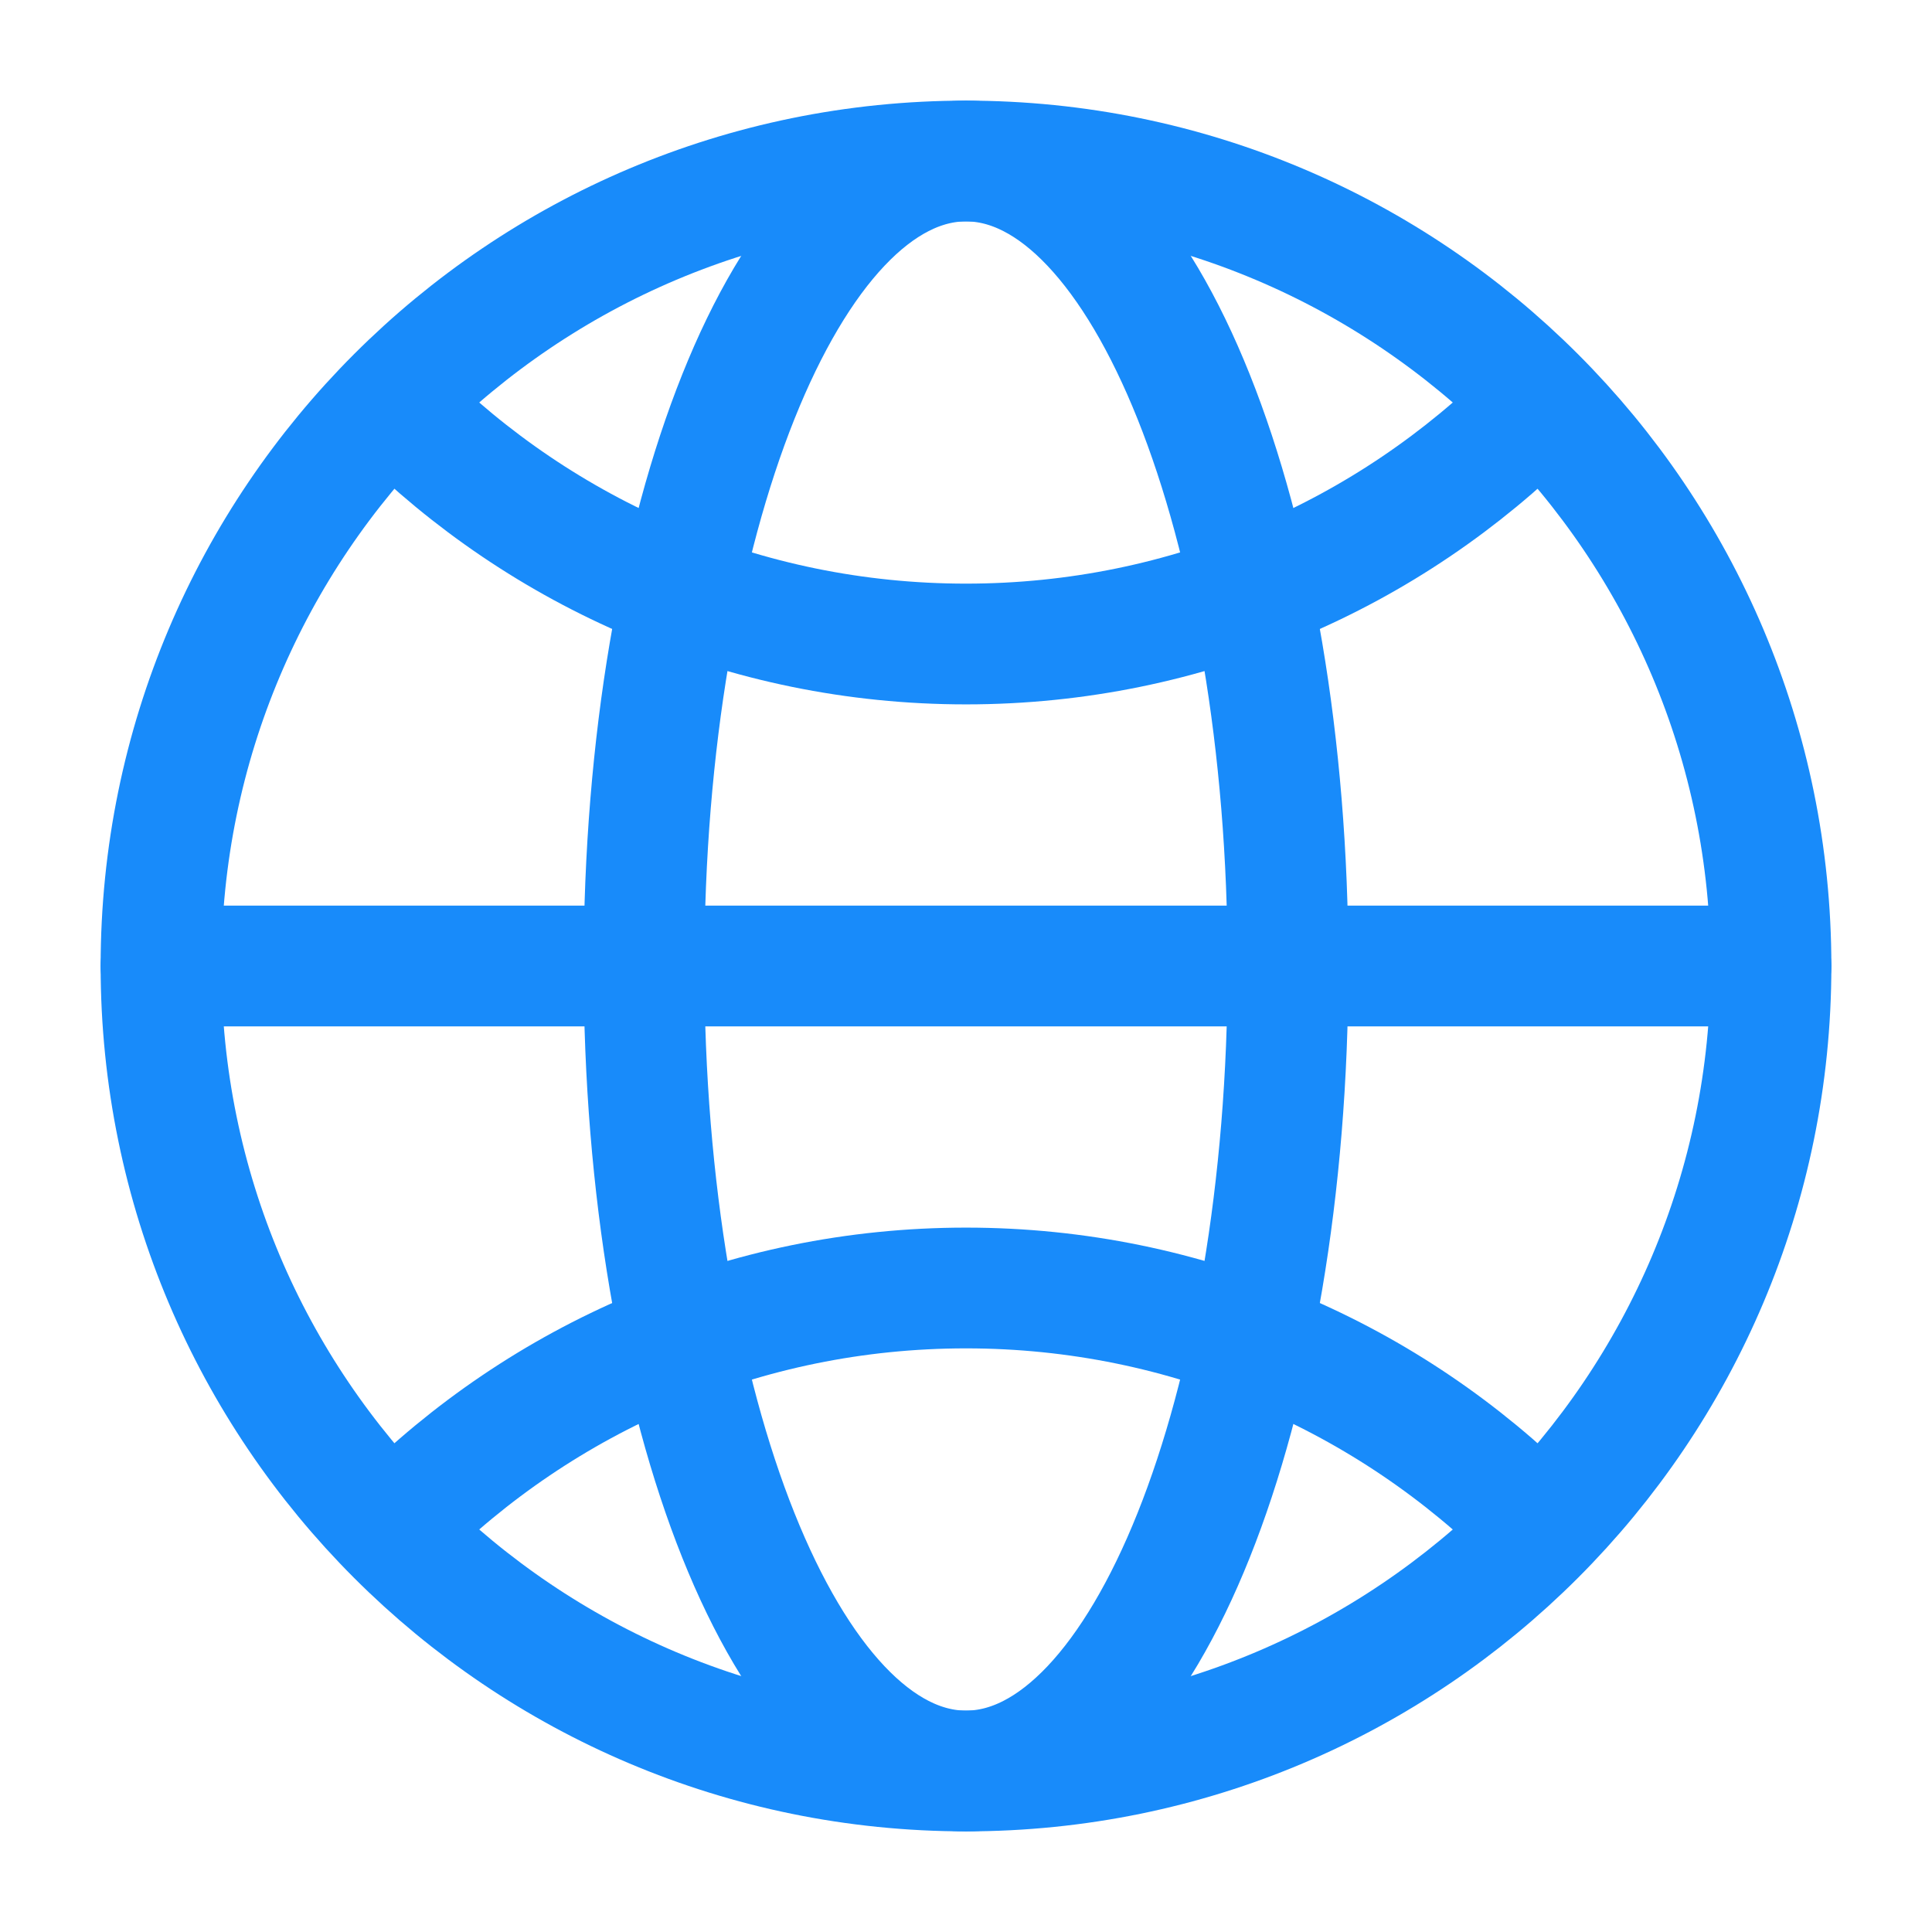
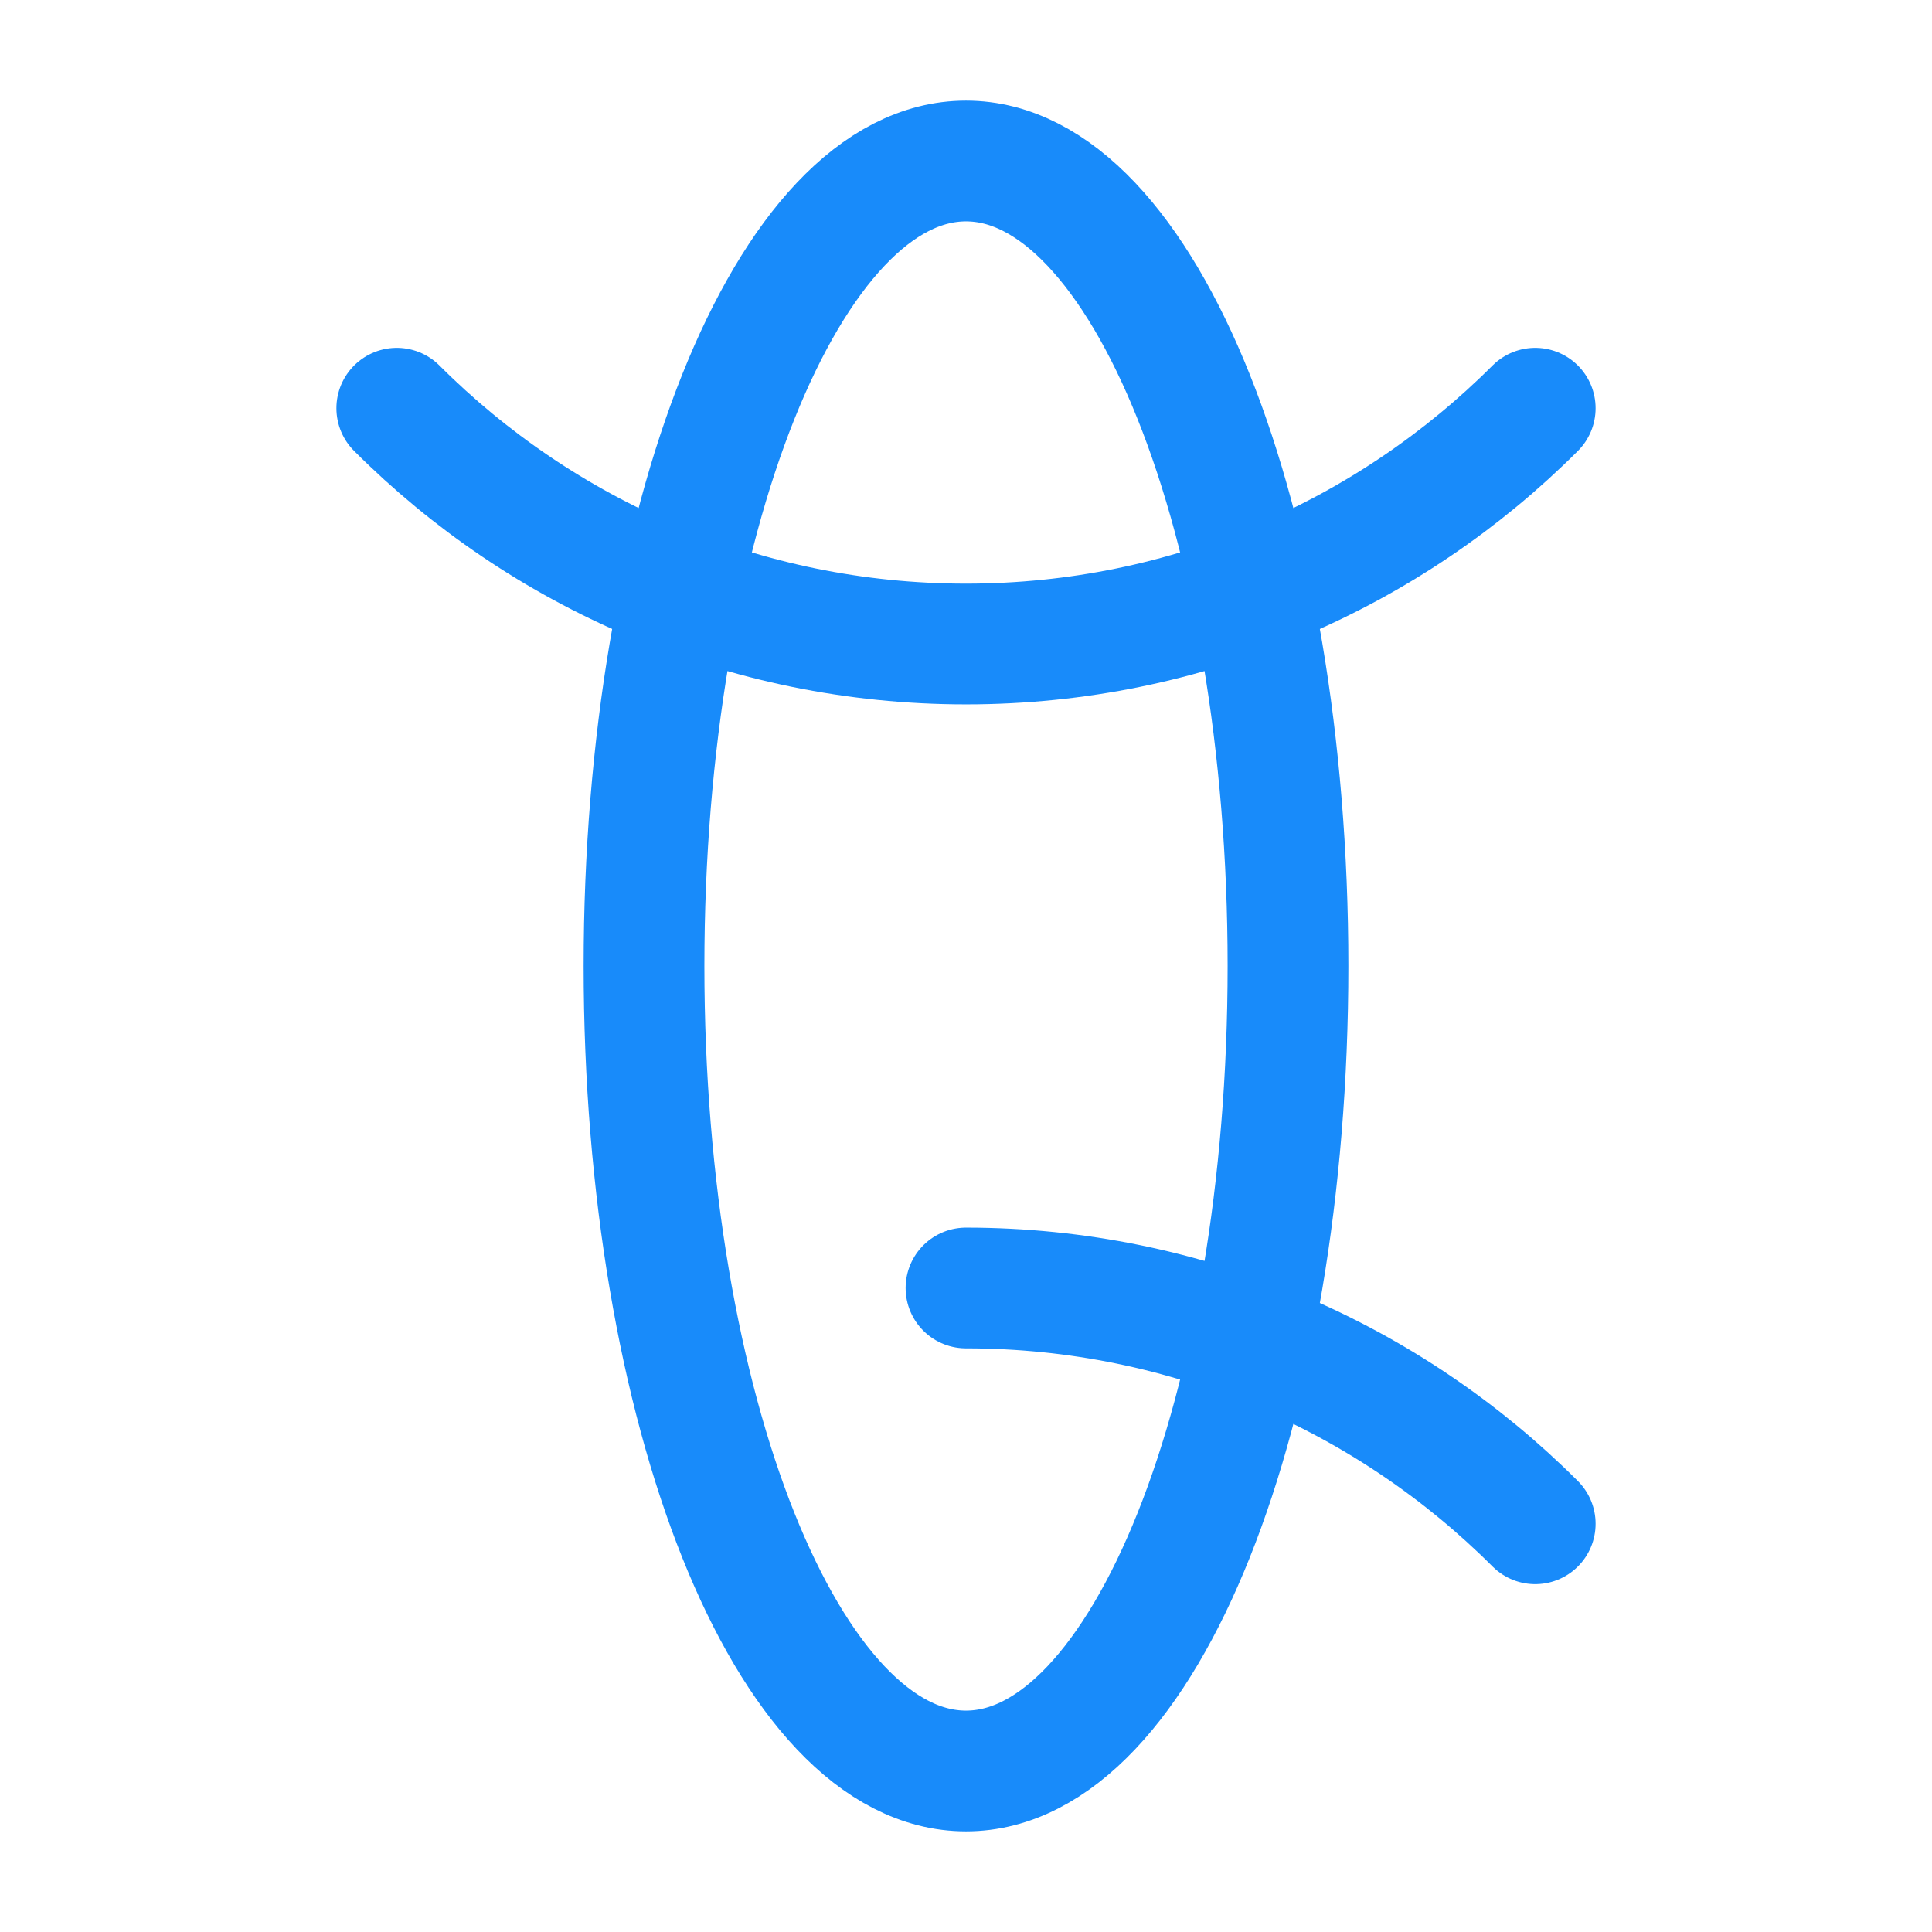
<svg xmlns="http://www.w3.org/2000/svg" width="80" height="80" viewBox="0 0 80 80" fill="none">
-   <path fill-rule="evenodd" clip-rule="evenodd" d="M40 73.333C58.41 73.333 73.333 58.41 73.333 40C73.333 21.591 58.41 6.667 40 6.667C21.591 6.667 6.667 21.591 6.667 40C6.667 58.41 21.591 73.333 40 73.333Z" stroke="#188BFA" stroke-width="5" stroke-linecap="round" stroke-linejoin="round" />
-   <path d="M6.667 40H73.333" stroke="#188BFA" stroke-width="5" stroke-linecap="round" stroke-linejoin="round" />
  <path fill-rule="evenodd" clip-rule="evenodd" d="M40 73.333C47.364 73.333 53.333 58.41 53.333 40C53.333 21.591 47.364 6.667 40 6.667C32.636 6.667 26.667 21.591 26.667 40C26.667 58.41 32.636 73.333 40 73.333Z" stroke="#188BFA" stroke-width="5" stroke-linecap="round" stroke-linejoin="round" />
  <path d="M16.43 16.904C22.462 22.936 30.795 26.667 40 26.667C49.205 26.667 57.538 22.936 63.57 16.904" stroke="#188BFA" stroke-width="5" stroke-linecap="round" stroke-linejoin="round" />
-   <path d="M63.57 63.096C57.538 57.064 49.205 53.333 40 53.333C30.795 53.333 22.462 57.064 16.43 63.096" stroke="#188BFA" stroke-width="5" stroke-linecap="round" stroke-linejoin="round" />
+   <path d="M63.57 63.096C57.538 57.064 49.205 53.333 40 53.333" stroke="#188BFA" stroke-width="5" stroke-linecap="round" stroke-linejoin="round" />
</svg>